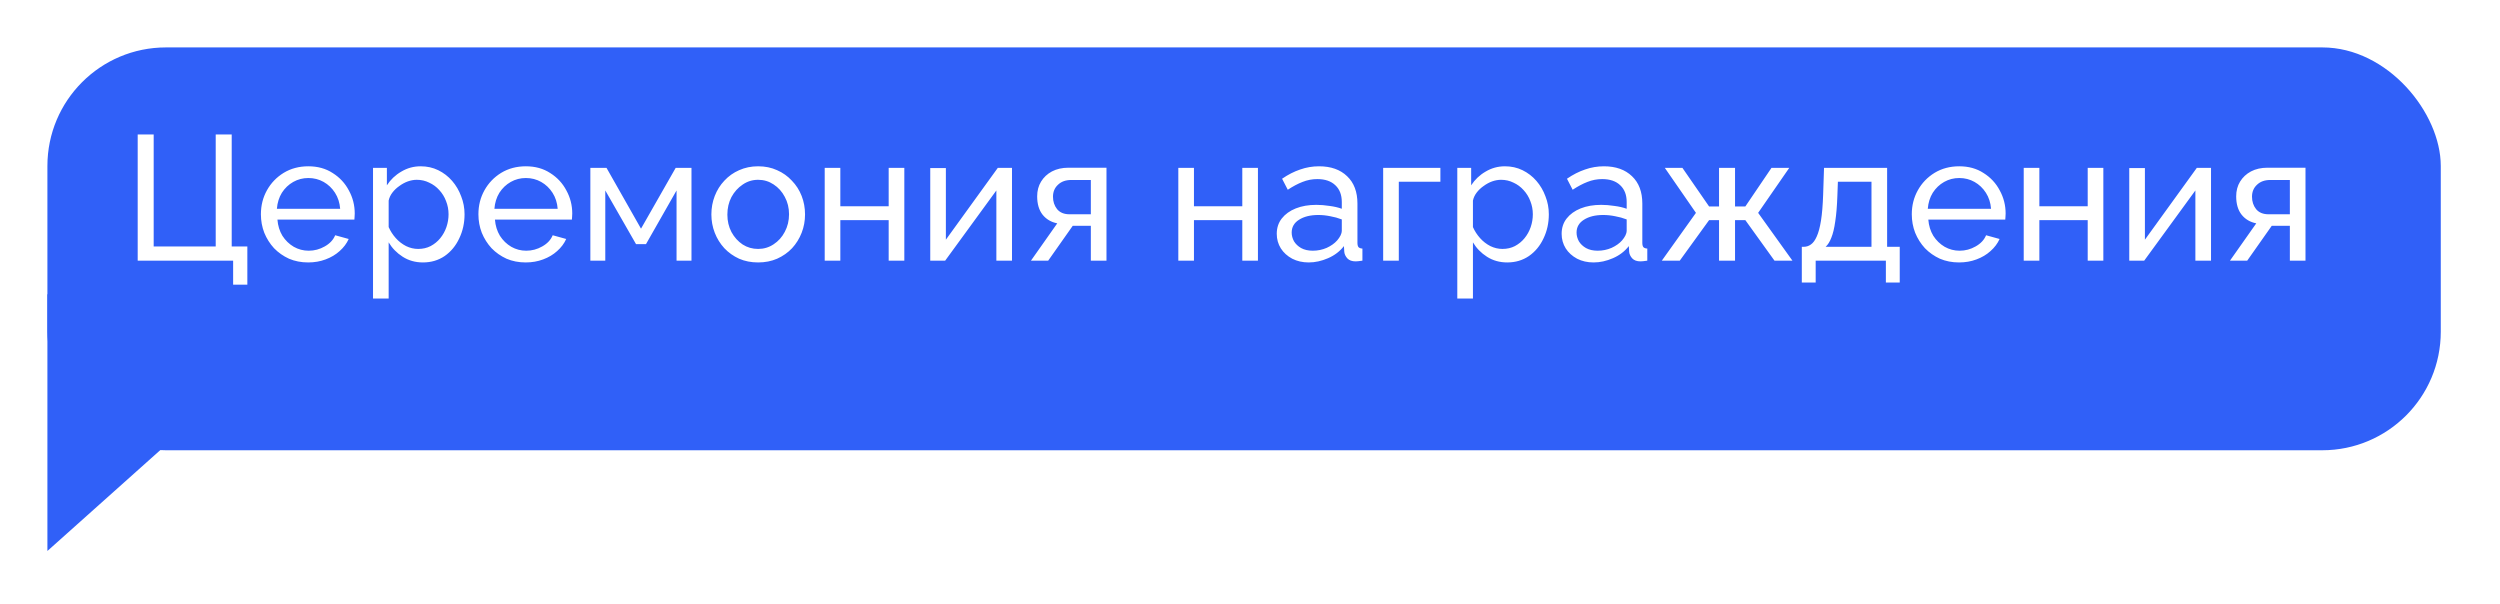
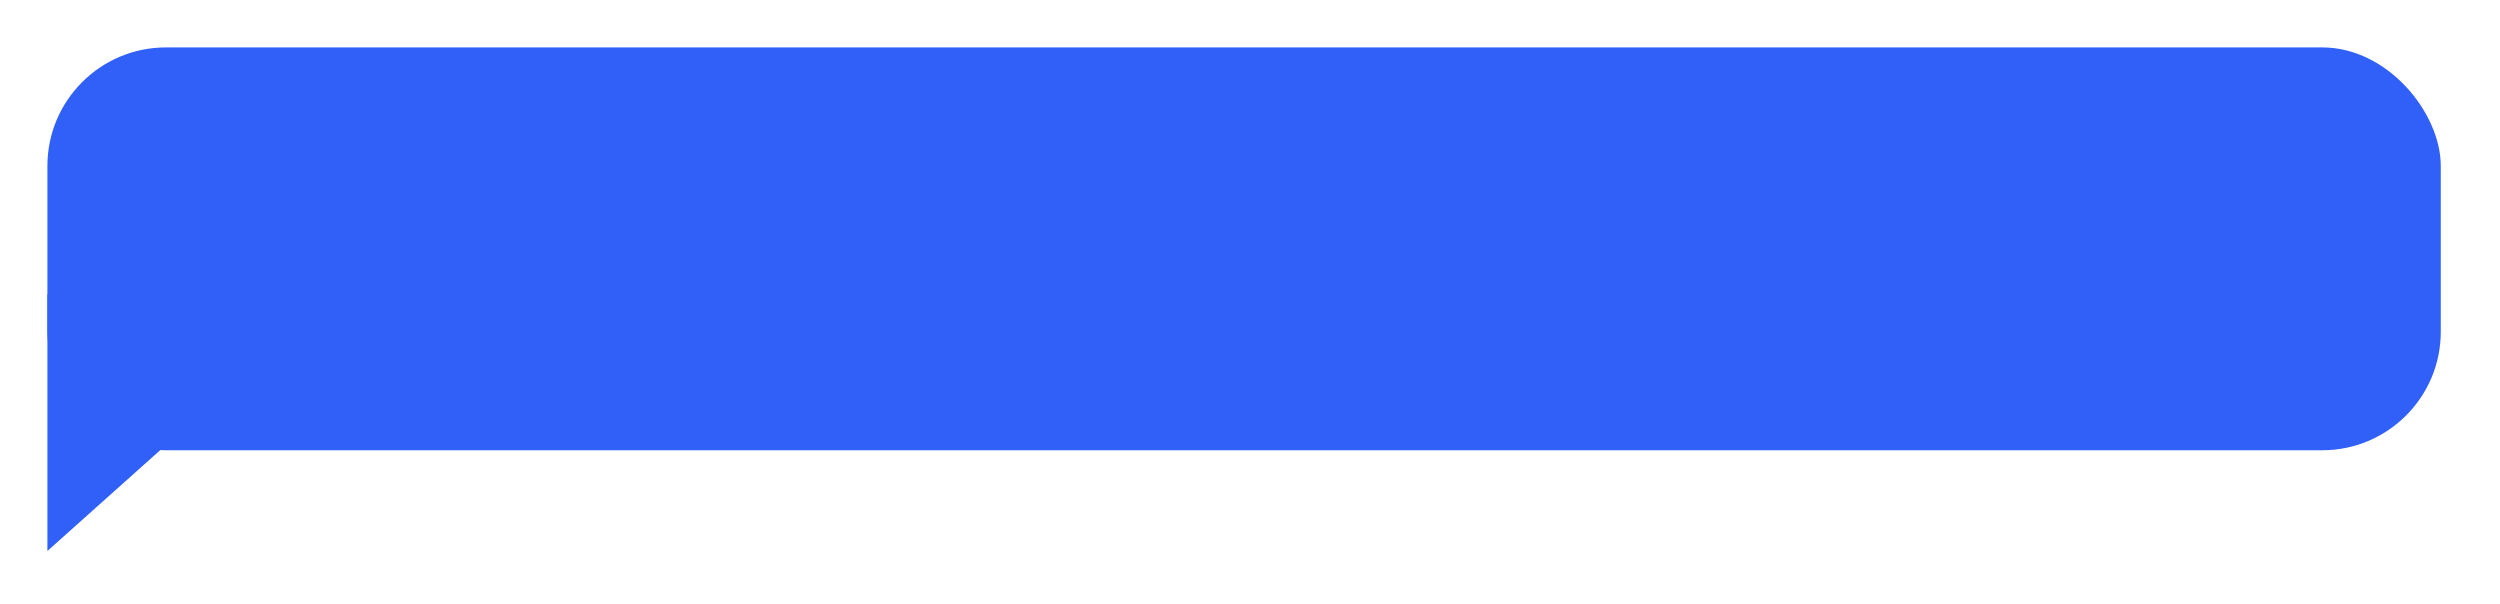
<svg xmlns="http://www.w3.org/2000/svg" width="211" height="51" viewBox="0 0 211 51" fill="none">
  <g filter="url(#filter0_d_565_105)">
-     <path d="M2 20.833H13.667L21.583 25L2 42.5V20.833Z" fill="#3060F8" />
+     <path d="M2 20.833H13.667L21.583 25L2 42.5Z" fill="#3060F8" />
    <rect x="2" width="202" height="34" rx="10.005" fill="#3060F8" />
  </g>
-   <path d="M19.676 24.025V22H11.621V11.35H12.971V20.8H18.206V11.35H19.556V20.8H20.876V24.025H19.676ZM26.01 22.15C25.42 22.15 24.88 22.045 24.39 21.835C23.91 21.615 23.49 21.32 23.13 20.95C22.78 20.57 22.505 20.135 22.305 19.645C22.115 19.155 22.02 18.635 22.02 18.085C22.02 17.345 22.19 16.67 22.53 16.06C22.87 15.45 23.34 14.96 23.94 14.59C24.55 14.22 25.245 14.035 26.025 14.035C26.815 14.035 27.5 14.225 28.08 14.605C28.67 14.975 29.125 15.465 29.445 16.075C29.775 16.675 29.94 17.325 29.94 18.025C29.94 18.125 29.935 18.225 29.925 18.325C29.925 18.415 29.92 18.485 29.91 18.535H23.415C23.455 19.045 23.595 19.5 23.835 19.9C24.085 20.29 24.405 20.6 24.795 20.83C25.185 21.05 25.605 21.16 26.055 21.16C26.535 21.16 26.985 21.04 27.405 20.8C27.835 20.56 28.13 20.245 28.29 19.855L29.43 20.17C29.26 20.55 29.005 20.89 28.665 21.19C28.335 21.49 27.94 21.725 27.48 21.895C27.03 22.065 26.54 22.15 26.01 22.15ZM23.37 17.62H28.71C28.67 17.11 28.525 16.66 28.275 16.27C28.025 15.88 27.705 15.575 27.315 15.355C26.925 15.135 26.495 15.025 26.025 15.025C25.565 15.025 25.14 15.135 24.75 15.355C24.36 15.575 24.04 15.88 23.79 16.27C23.55 16.66 23.41 17.11 23.37 17.62ZM35.698 22.15C35.058 22.15 34.488 21.99 33.988 21.67C33.488 21.35 33.093 20.945 32.803 20.455V25.195H31.483V14.17H32.653V15.64C32.963 15.16 33.368 14.775 33.868 14.485C34.368 14.185 34.913 14.035 35.503 14.035C36.043 14.035 36.538 14.145 36.988 14.365C37.438 14.585 37.828 14.885 38.158 15.265C38.488 15.645 38.743 16.08 38.923 16.57C39.113 17.05 39.208 17.555 39.208 18.085C39.208 18.825 39.058 19.505 38.758 20.125C38.468 20.745 38.058 21.24 37.528 21.61C36.998 21.97 36.388 22.15 35.698 22.15ZM35.293 21.01C35.683 21.01 36.033 20.93 36.343 20.77C36.663 20.6 36.933 20.38 37.153 20.11C37.383 19.83 37.558 19.515 37.678 19.165C37.798 18.815 37.858 18.455 37.858 18.085C37.858 17.695 37.788 17.325 37.648 16.975C37.518 16.625 37.328 16.315 37.078 16.045C36.838 15.775 36.553 15.565 36.223 15.415C35.903 15.255 35.553 15.175 35.173 15.175C34.933 15.175 34.683 15.22 34.423 15.31C34.173 15.4 33.933 15.53 33.703 15.7C33.473 15.86 33.278 16.045 33.118 16.255C32.958 16.465 32.853 16.69 32.803 16.93V19.165C32.953 19.505 33.153 19.815 33.403 20.095C33.653 20.375 33.943 20.6 34.273 20.77C34.603 20.93 34.943 21.01 35.293 21.01ZM44.368 22.15C43.778 22.15 43.238 22.045 42.748 21.835C42.268 21.615 41.848 21.32 41.488 20.95C41.138 20.57 40.863 20.135 40.663 19.645C40.473 19.155 40.378 18.635 40.378 18.085C40.378 17.345 40.548 16.67 40.888 16.06C41.228 15.45 41.698 14.96 42.298 14.59C42.908 14.22 43.603 14.035 44.383 14.035C45.173 14.035 45.858 14.225 46.438 14.605C47.028 14.975 47.483 15.465 47.803 16.075C48.133 16.675 48.298 17.325 48.298 18.025C48.298 18.125 48.293 18.225 48.283 18.325C48.283 18.415 48.278 18.485 48.268 18.535H41.773C41.813 19.045 41.953 19.5 42.193 19.9C42.443 20.29 42.763 20.6 43.153 20.83C43.543 21.05 43.963 21.16 44.413 21.16C44.893 21.16 45.343 21.04 45.763 20.8C46.193 20.56 46.488 20.245 46.648 19.855L47.788 20.17C47.618 20.55 47.363 20.89 47.023 21.19C46.693 21.49 46.298 21.725 45.838 21.895C45.388 22.065 44.898 22.15 44.368 22.15ZM41.728 17.62H47.068C47.028 17.11 46.883 16.66 46.633 16.27C46.383 15.88 46.063 15.575 45.673 15.355C45.283 15.135 44.853 15.025 44.383 15.025C43.923 15.025 43.498 15.135 43.108 15.355C42.718 15.575 42.398 15.88 42.148 16.27C41.908 16.66 41.768 17.11 41.728 17.62ZM49.826 22V14.17H51.191L54.101 19.3L57.026 14.17H58.361V22H57.101V16.075L54.521 20.605H53.681L51.086 16.075V22H49.826ZM63.985 22.15C63.395 22.15 62.86 22.045 62.38 21.835C61.9 21.615 61.485 21.32 61.135 20.95C60.785 20.57 60.515 20.135 60.325 19.645C60.135 19.155 60.04 18.64 60.04 18.1C60.04 17.55 60.135 17.03 60.325 16.54C60.515 16.05 60.785 15.62 61.135 15.25C61.485 14.87 61.9 14.575 62.38 14.365C62.87 14.145 63.405 14.035 63.985 14.035C64.575 14.035 65.11 14.145 65.59 14.365C66.07 14.575 66.485 14.87 66.835 15.25C67.195 15.62 67.47 16.05 67.66 16.54C67.85 17.03 67.945 17.55 67.945 18.1C67.945 18.64 67.85 19.155 67.66 19.645C67.47 20.135 67.2 20.57 66.85 20.95C66.5 21.32 66.08 21.615 65.59 21.835C65.11 22.045 64.575 22.15 63.985 22.15ZM61.39 18.115C61.39 18.655 61.505 19.145 61.735 19.585C61.975 20.025 62.29 20.375 62.68 20.635C63.07 20.885 63.505 21.01 63.985 21.01C64.465 21.01 64.9 20.88 65.29 20.62C65.69 20.36 66.005 20.01 66.235 19.57C66.475 19.12 66.595 18.625 66.595 18.085C66.595 17.545 66.475 17.055 66.235 16.615C66.005 16.175 65.69 15.825 65.29 15.565C64.9 15.305 64.465 15.175 63.985 15.175C63.505 15.175 63.07 15.31 62.68 15.58C62.29 15.84 61.975 16.19 61.735 16.63C61.505 17.07 61.39 17.565 61.39 18.115ZM69.605 22V14.17H70.924V17.41H75.004V14.17H76.325V22H75.004V18.58H70.924V22H69.605ZM78.513 22V14.185H79.832V20.23L84.213 14.17H85.412V22H84.093V16.075L79.772 22H78.513ZM87.012 22L89.232 18.85C88.722 18.75 88.312 18.51 88.002 18.13C87.692 17.74 87.537 17.22 87.537 16.57C87.537 16.1 87.647 15.685 87.867 15.325C88.087 14.965 88.392 14.68 88.782 14.47C89.182 14.26 89.647 14.155 90.177 14.155H93.387V22H92.067V19.06H90.537L88.467 22H87.012ZM90.267 18.085H92.067V15.19H90.417C89.947 15.19 89.572 15.325 89.292 15.595C89.012 15.855 88.872 16.19 88.872 16.6C88.872 17.01 88.987 17.36 89.217 17.65C89.457 17.94 89.807 18.085 90.267 18.085ZM99.45 22V14.17H100.77V17.41H104.85V14.17H106.17V22H104.85V18.58H100.77V22H99.45ZM107.758 19.735C107.758 19.235 107.898 18.805 108.178 18.445C108.468 18.075 108.863 17.79 109.363 17.59C109.863 17.39 110.443 17.29 111.103 17.29C111.453 17.29 111.823 17.32 112.213 17.38C112.603 17.43 112.948 17.51 113.248 17.62V17.05C113.248 16.45 113.068 15.98 112.708 15.64C112.348 15.29 111.838 15.115 111.178 15.115C110.748 15.115 110.333 15.195 109.933 15.355C109.543 15.505 109.128 15.725 108.688 16.015L108.208 15.085C108.718 14.735 109.228 14.475 109.738 14.305C110.248 14.125 110.778 14.035 111.328 14.035C112.328 14.035 113.118 14.315 113.698 14.875C114.278 15.425 114.568 16.195 114.568 17.185V20.5C114.568 20.66 114.598 20.78 114.658 20.86C114.728 20.93 114.838 20.97 114.988 20.98V22C114.858 22.02 114.743 22.035 114.643 22.045C114.553 22.055 114.478 22.06 114.418 22.06C114.108 22.06 113.873 21.975 113.713 21.805C113.563 21.635 113.478 21.455 113.458 21.265L113.428 20.77C113.088 21.21 112.643 21.55 112.093 21.79C111.543 22.03 110.998 22.15 110.458 22.15C109.938 22.15 109.473 22.045 109.063 21.835C108.653 21.615 108.333 21.325 108.103 20.965C107.873 20.595 107.758 20.185 107.758 19.735ZM112.858 20.29C112.978 20.15 113.073 20.01 113.143 19.87C113.213 19.72 113.248 19.595 113.248 19.495V18.52C112.938 18.4 112.613 18.31 112.273 18.25C111.933 18.18 111.598 18.145 111.268 18.145C110.598 18.145 110.053 18.28 109.633 18.55C109.223 18.81 109.018 19.17 109.018 19.63C109.018 19.88 109.083 20.125 109.213 20.365C109.353 20.595 109.553 20.785 109.813 20.935C110.083 21.085 110.413 21.16 110.803 21.16C111.213 21.16 111.603 21.08 111.973 20.92C112.343 20.75 112.638 20.54 112.858 20.29ZM116.739 22V14.17H121.569V15.34H118.059V22H116.739ZM127.211 22.15C126.571 22.15 126.001 21.99 125.501 21.67C125.001 21.35 124.606 20.945 124.316 20.455V25.195H122.996V14.17H124.166V15.64C124.476 15.16 124.881 14.775 125.381 14.485C125.881 14.185 126.426 14.035 127.016 14.035C127.556 14.035 128.051 14.145 128.501 14.365C128.951 14.585 129.341 14.885 129.671 15.265C130.001 15.645 130.256 16.08 130.436 16.57C130.626 17.05 130.721 17.555 130.721 18.085C130.721 18.825 130.571 19.505 130.271 20.125C129.981 20.745 129.571 21.24 129.041 21.61C128.511 21.97 127.901 22.15 127.211 22.15ZM126.806 21.01C127.196 21.01 127.546 20.93 127.856 20.77C128.176 20.6 128.446 20.38 128.666 20.11C128.896 19.83 129.071 19.515 129.191 19.165C129.311 18.815 129.371 18.455 129.371 18.085C129.371 17.695 129.301 17.325 129.161 16.975C129.031 16.625 128.841 16.315 128.591 16.045C128.351 15.775 128.066 15.565 127.736 15.415C127.416 15.255 127.066 15.175 126.686 15.175C126.446 15.175 126.196 15.22 125.936 15.31C125.686 15.4 125.446 15.53 125.216 15.7C124.986 15.86 124.791 16.045 124.631 16.255C124.471 16.465 124.366 16.69 124.316 16.93V19.165C124.466 19.505 124.666 19.815 124.916 20.095C125.166 20.375 125.456 20.6 125.786 20.77C126.116 20.93 126.456 21.01 126.806 21.01ZM131.802 19.735C131.802 19.235 131.942 18.805 132.222 18.445C132.512 18.075 132.907 17.79 133.407 17.59C133.907 17.39 134.487 17.29 135.147 17.29C135.497 17.29 135.867 17.32 136.257 17.38C136.647 17.43 136.992 17.51 137.292 17.62V17.05C137.292 16.45 137.112 15.98 136.752 15.64C136.392 15.29 135.882 15.115 135.222 15.115C134.792 15.115 134.377 15.195 133.977 15.355C133.587 15.505 133.172 15.725 132.732 16.015L132.252 15.085C132.762 14.735 133.272 14.475 133.782 14.305C134.292 14.125 134.822 14.035 135.372 14.035C136.372 14.035 137.162 14.315 137.742 14.875C138.322 15.425 138.612 16.195 138.612 17.185V20.5C138.612 20.66 138.642 20.78 138.702 20.86C138.772 20.93 138.882 20.97 139.032 20.98V22C138.902 22.02 138.787 22.035 138.687 22.045C138.597 22.055 138.522 22.06 138.462 22.06C138.152 22.06 137.917 21.975 137.757 21.805C137.607 21.635 137.522 21.455 137.502 21.265L137.472 20.77C137.132 21.21 136.687 21.55 136.137 21.79C135.587 22.03 135.042 22.15 134.502 22.15C133.982 22.15 133.517 22.045 133.107 21.835C132.697 21.615 132.377 21.325 132.147 20.965C131.917 20.595 131.802 20.185 131.802 19.735ZM136.902 20.29C137.022 20.15 137.117 20.01 137.187 19.87C137.257 19.72 137.292 19.595 137.292 19.495V18.52C136.982 18.4 136.657 18.31 136.317 18.25C135.977 18.18 135.642 18.145 135.312 18.145C134.642 18.145 134.097 18.28 133.677 18.55C133.267 18.81 133.062 19.17 133.062 19.63C133.062 19.88 133.127 20.125 133.257 20.365C133.397 20.595 133.597 20.785 133.857 20.935C134.127 21.085 134.457 21.16 134.847 21.16C135.257 21.16 135.647 21.08 136.017 20.92C136.387 20.75 136.682 20.54 136.902 20.29ZM140.257 22L143.137 17.965L140.512 14.17H141.997L144.247 17.425H145.087V14.17H146.437V17.425H147.307L149.512 14.17H151.012L148.387 17.965L151.282 22H149.767L147.307 18.58H146.437V22H145.087V18.58H144.247L141.772 22H140.257ZM152.073 23.845V20.83H152.238C152.458 20.83 152.658 20.765 152.838 20.635C153.028 20.505 153.193 20.28 153.333 19.96C153.483 19.63 153.603 19.18 153.693 18.61C153.783 18.04 153.843 17.315 153.873 16.435L153.948 14.17H159.273V20.83H160.338V23.845H159.168V22H153.243V23.845H152.073ZM154.083 20.83H157.953V15.34H155.118L155.073 16.555C155.043 17.405 154.983 18.12 154.893 18.7C154.813 19.27 154.703 19.725 154.563 20.065C154.433 20.405 154.273 20.66 154.083 20.83ZM165.345 22.15C164.755 22.15 164.215 22.045 163.725 21.835C163.245 21.615 162.825 21.32 162.465 20.95C162.115 20.57 161.84 20.135 161.64 19.645C161.45 19.155 161.355 18.635 161.355 18.085C161.355 17.345 161.525 16.67 161.865 16.06C162.205 15.45 162.675 14.96 163.275 14.59C163.885 14.22 164.58 14.035 165.36 14.035C166.15 14.035 166.835 14.225 167.415 14.605C168.005 14.975 168.46 15.465 168.78 16.075C169.11 16.675 169.275 17.325 169.275 18.025C169.275 18.125 169.27 18.225 169.26 18.325C169.26 18.415 169.255 18.485 169.245 18.535H162.75C162.79 19.045 162.93 19.5 163.17 19.9C163.42 20.29 163.74 20.6 164.13 20.83C164.52 21.05 164.94 21.16 165.39 21.16C165.87 21.16 166.32 21.04 166.74 20.8C167.17 20.56 167.465 20.245 167.625 19.855L168.765 20.17C168.595 20.55 168.34 20.89 168 21.19C167.67 21.49 167.275 21.725 166.815 21.895C166.365 22.065 165.875 22.15 165.345 22.15ZM162.705 17.62H168.045C168.005 17.11 167.86 16.66 167.61 16.27C167.36 15.88 167.04 15.575 166.65 15.355C166.26 15.135 165.83 15.025 165.36 15.025C164.9 15.025 164.475 15.135 164.085 15.355C163.695 15.575 163.375 15.88 163.125 16.27C162.885 16.66 162.745 17.11 162.705 17.62ZM170.802 22V14.17H172.122V17.41H176.202V14.17H177.522V22H176.202V18.58H172.122V22H170.802ZM179.71 22V14.185H181.03V20.23L185.41 14.17H186.61V22H185.29V16.075L180.97 22H179.71ZM188.209 22L190.429 18.85C189.919 18.75 189.509 18.51 189.199 18.13C188.889 17.74 188.734 17.22 188.734 16.57C188.734 16.1 188.844 15.685 189.064 15.325C189.284 14.965 189.589 14.68 189.979 14.47C190.379 14.26 190.844 14.155 191.374 14.155H194.584V22H193.264V19.06H191.734L189.664 22H188.209ZM191.464 18.085H193.264V15.19H191.614C191.144 15.19 190.769 15.325 190.489 15.595C190.209 15.855 190.069 16.19 190.069 16.6C190.069 17.01 190.184 17.36 190.414 17.65C190.654 17.94 191.004 18.085 191.464 18.085Z" fill="white" />
  <defs>
    <filter id="filter0_d_565_105" x="-0.001" y="0" width="210.004" height="50.504" filterUnits="userSpaceOnUse" color-interpolation-filters="sRGB">
      <feFlood flood-opacity="0" result="BackgroundImageFix" />
      <feColorMatrix in="SourceAlpha" type="matrix" values="0 0 0 0 0 0 0 0 0 0 0 0 0 0 0 0 0 0 127 0" result="hardAlpha" />
      <feOffset dx="2.001" dy="4.002" />
      <feGaussianBlur stdDeviation="2.001" />
      <feComposite in2="hardAlpha" operator="out" />
      <feColorMatrix type="matrix" values="0 0 0 0 0 0 0 0 0 0 0 0 0 0 0 0 0 0 0.1 0" />
      <feBlend mode="normal" in2="BackgroundImageFix" result="effect1_dropShadow_565_105" />
      <feBlend mode="normal" in="SourceGraphic" in2="effect1_dropShadow_565_105" result="shape" />
    </filter>
  </defs>
</svg>